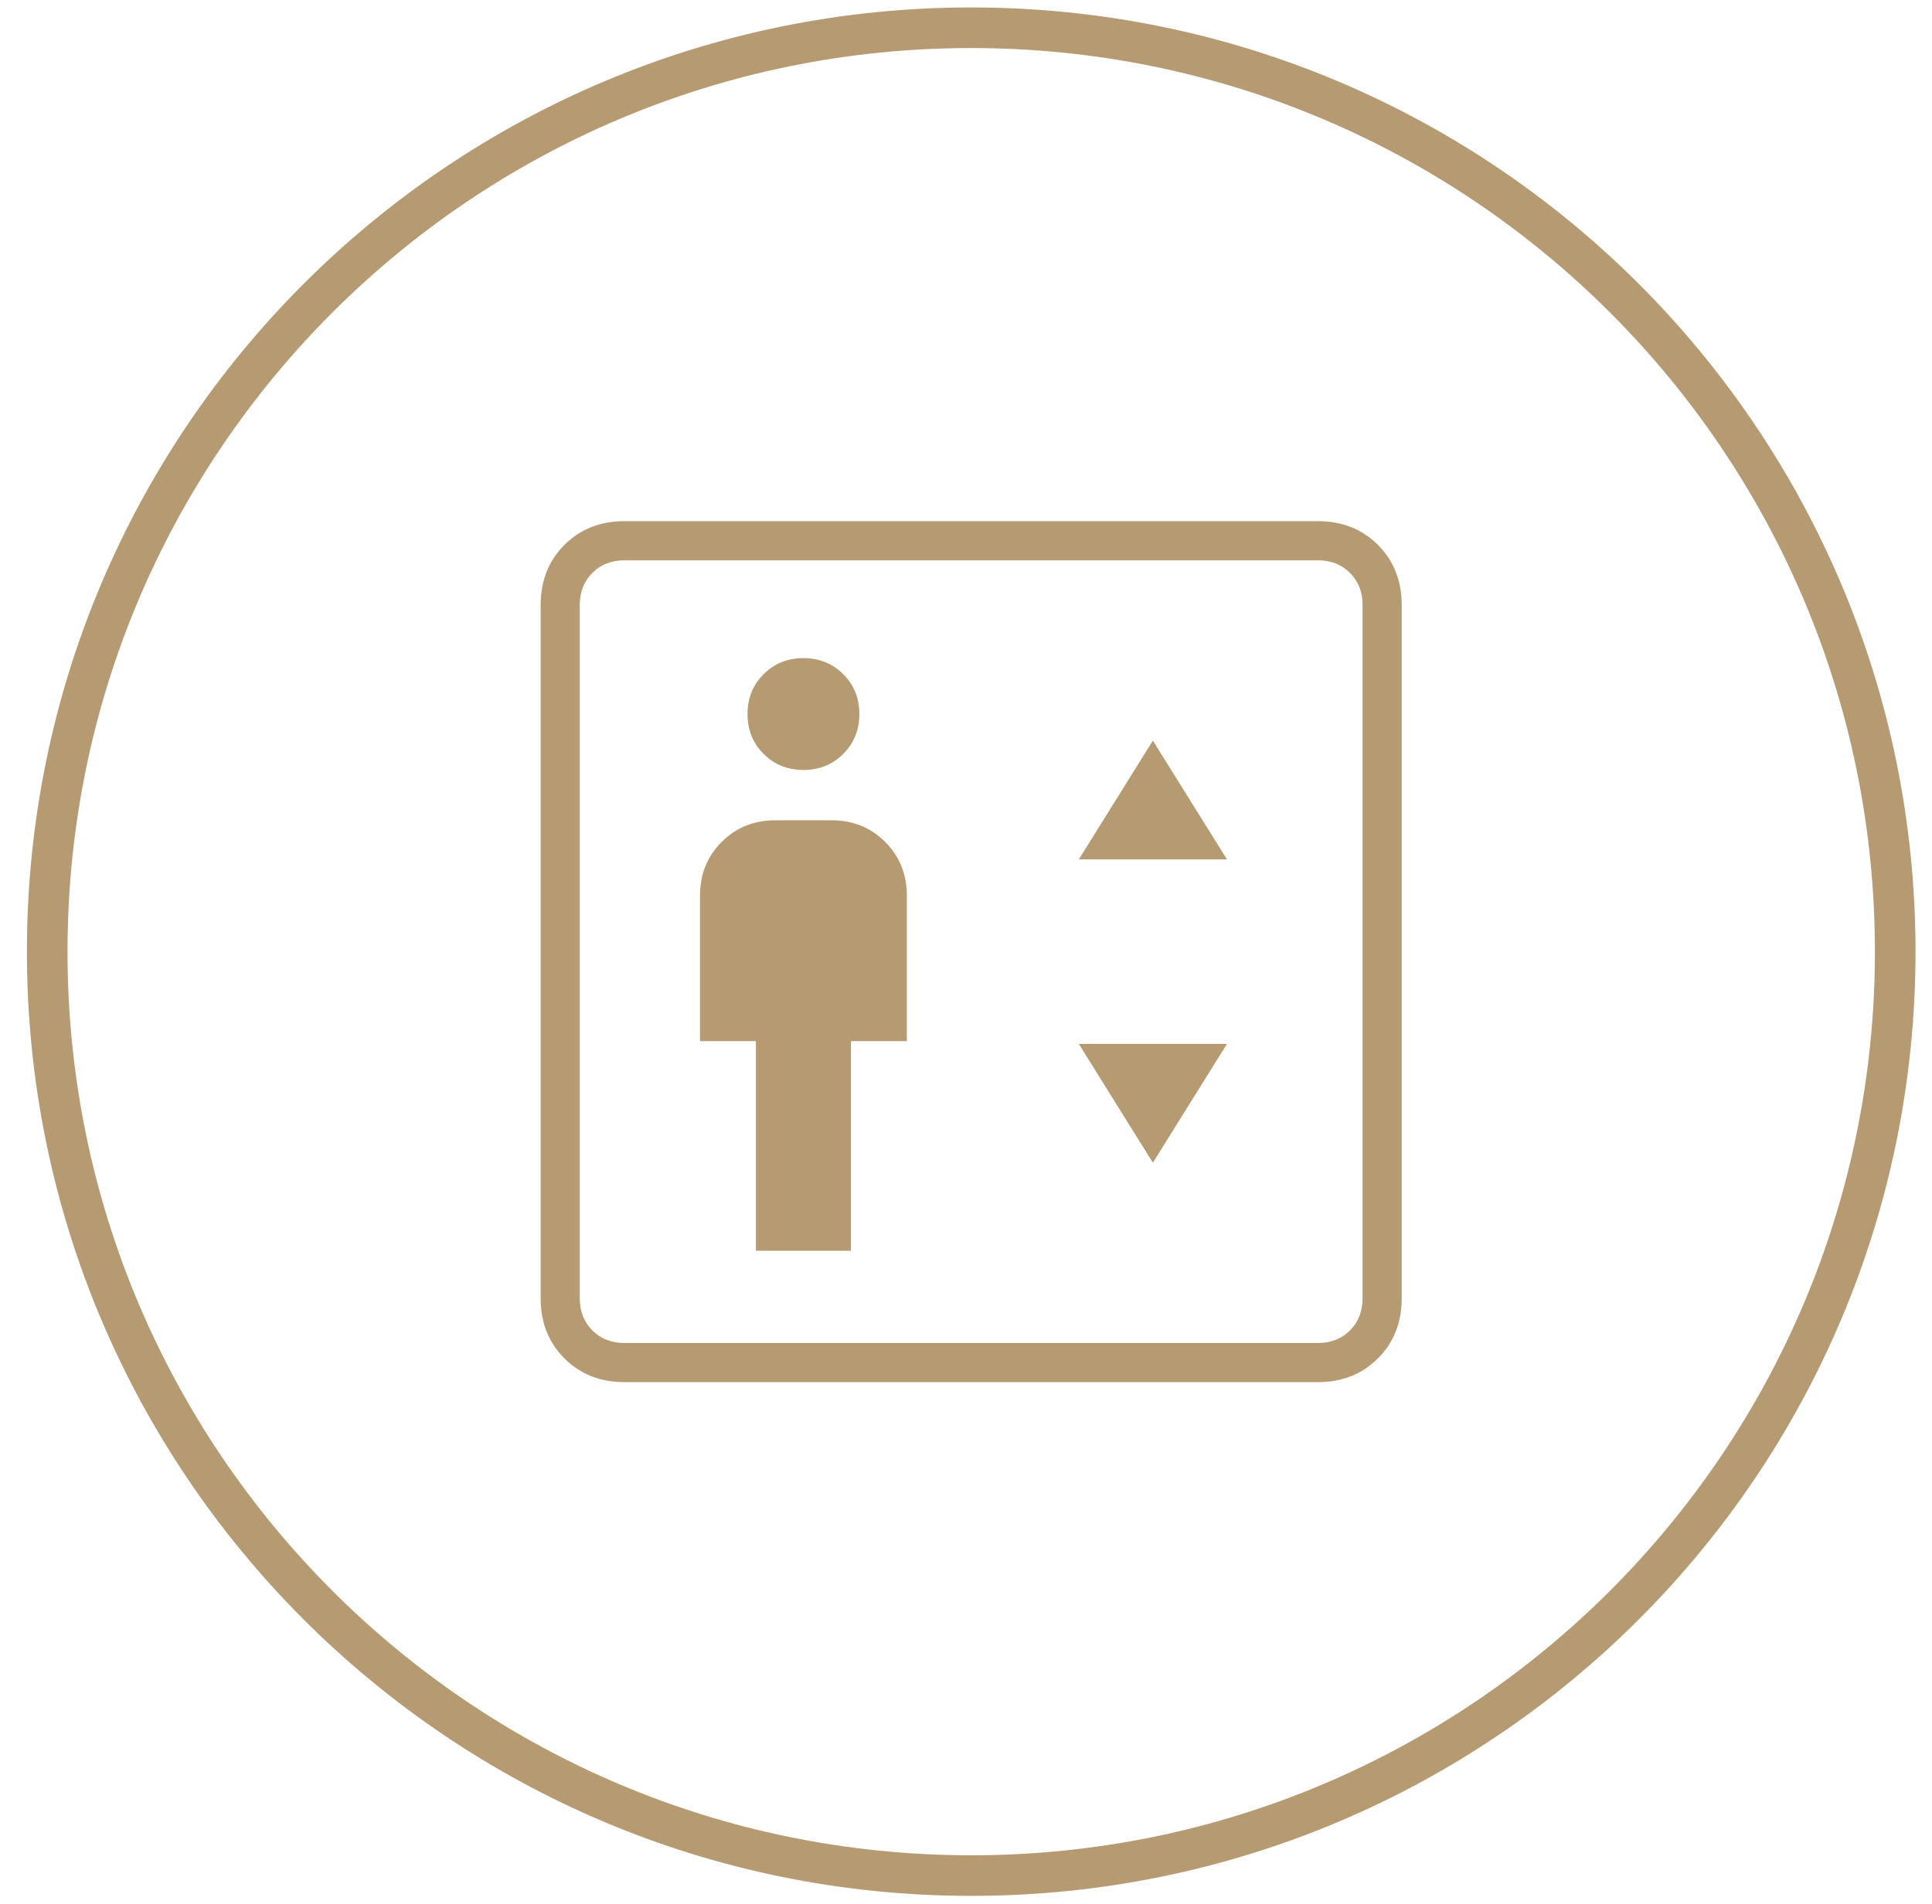
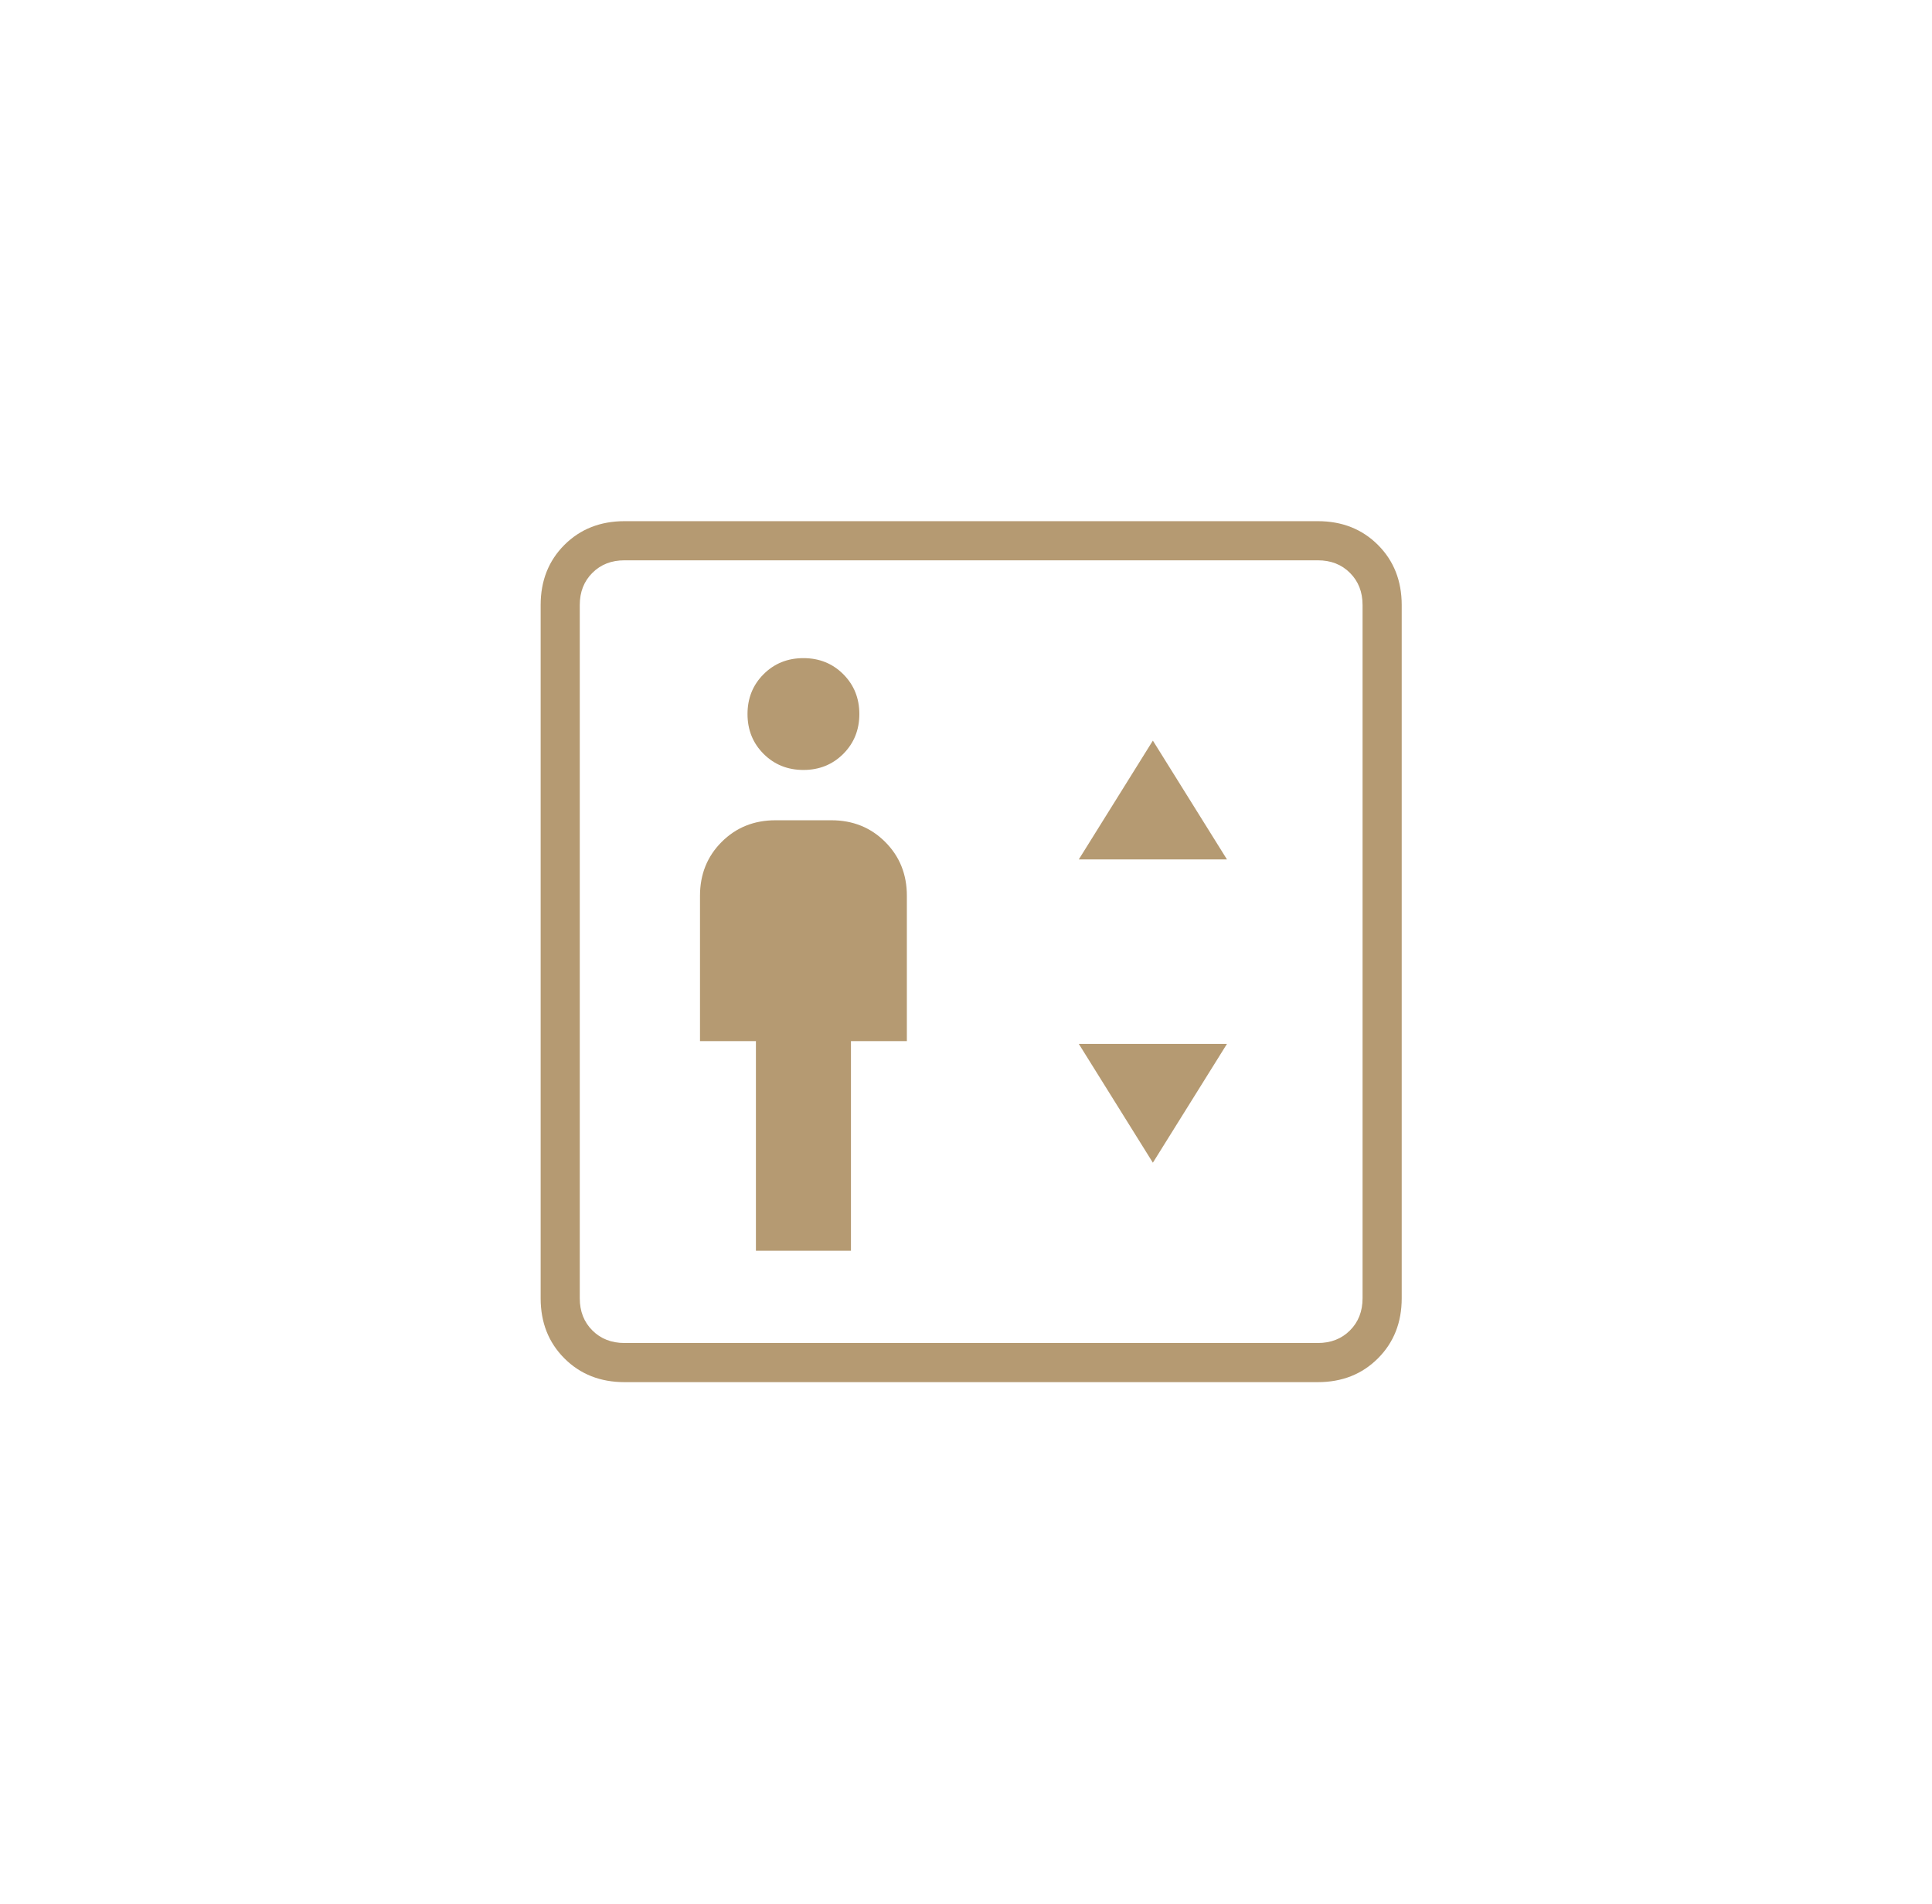
<svg xmlns="http://www.w3.org/2000/svg" width="69" height="68" viewBox="0 0 69 68" fill="none">
  <mask id="mask0_816_862" style="mask-type:alpha" maskUnits="userSpaceOnUse" x="10" y="10" width="49" height="48">
    <rect x="10.723" y="10.028" width="47.925" height="47.925" fill="#D9D9D9" />
  </mask>
  <g mask="url(#mask0_816_862)">
    <path d="M26.997 44.674H30.391V37.186H32.388V31.994C32.388 31.228 32.13 30.588 31.614 30.072C31.099 29.556 30.458 29.298 29.692 29.298H27.695C26.93 29.298 26.289 29.556 25.773 30.072C25.258 30.588 25 31.228 25 31.994V37.186H26.997V44.674ZM28.694 27.501C29.26 27.501 29.734 27.309 30.117 26.927C30.499 26.544 30.691 26.07 30.691 25.504C30.691 24.938 30.499 24.464 30.117 24.081C29.734 23.698 29.26 23.507 28.694 23.507C28.128 23.507 27.654 23.698 27.271 24.081C26.888 24.464 26.697 24.938 26.697 25.504C26.697 26.07 26.888 26.544 27.271 26.927C27.654 27.309 28.128 27.501 28.694 27.501ZM38.529 30.696H43.82L41.174 26.453L38.529 30.696ZM41.174 41.529L43.82 37.286H38.529L41.174 41.529ZM22.304 49.367C21.439 49.367 20.723 49.084 20.157 48.518C19.591 47.952 19.309 47.237 19.309 46.371V21.61C19.309 20.745 19.591 20.029 20.157 19.463C20.723 18.898 21.439 18.615 22.304 18.615H47.065C47.931 18.615 48.646 18.898 49.212 19.463C49.778 20.029 50.061 20.745 50.061 21.61V46.371C50.061 47.237 49.778 47.952 49.212 48.518C48.646 49.084 47.931 49.367 47.065 49.367H22.304ZM22.304 47.969H47.065C47.531 47.969 47.914 47.819 48.213 47.52C48.513 47.22 48.663 46.837 48.663 46.371V21.61C48.663 21.144 48.513 20.761 48.213 20.462C47.914 20.162 47.531 20.013 47.065 20.013H22.304C21.838 20.013 21.455 20.162 21.156 20.462C20.856 20.761 20.706 21.144 20.706 21.61V46.371C20.706 46.837 20.856 47.22 21.156 47.52C21.455 47.819 21.838 47.969 22.304 47.969Z" fill="#B59A72" />
  </g>
-   <path d="M34.685 66.991C52.911 66.991 67.686 52.216 67.686 33.991C67.686 15.765 52.911 0.991 34.685 0.991C16.46 0.991 1.686 15.765 1.686 33.991C1.686 52.216 16.46 66.991 34.685 66.991Z" stroke="#B59A72" stroke-width="1.45" />
</svg>